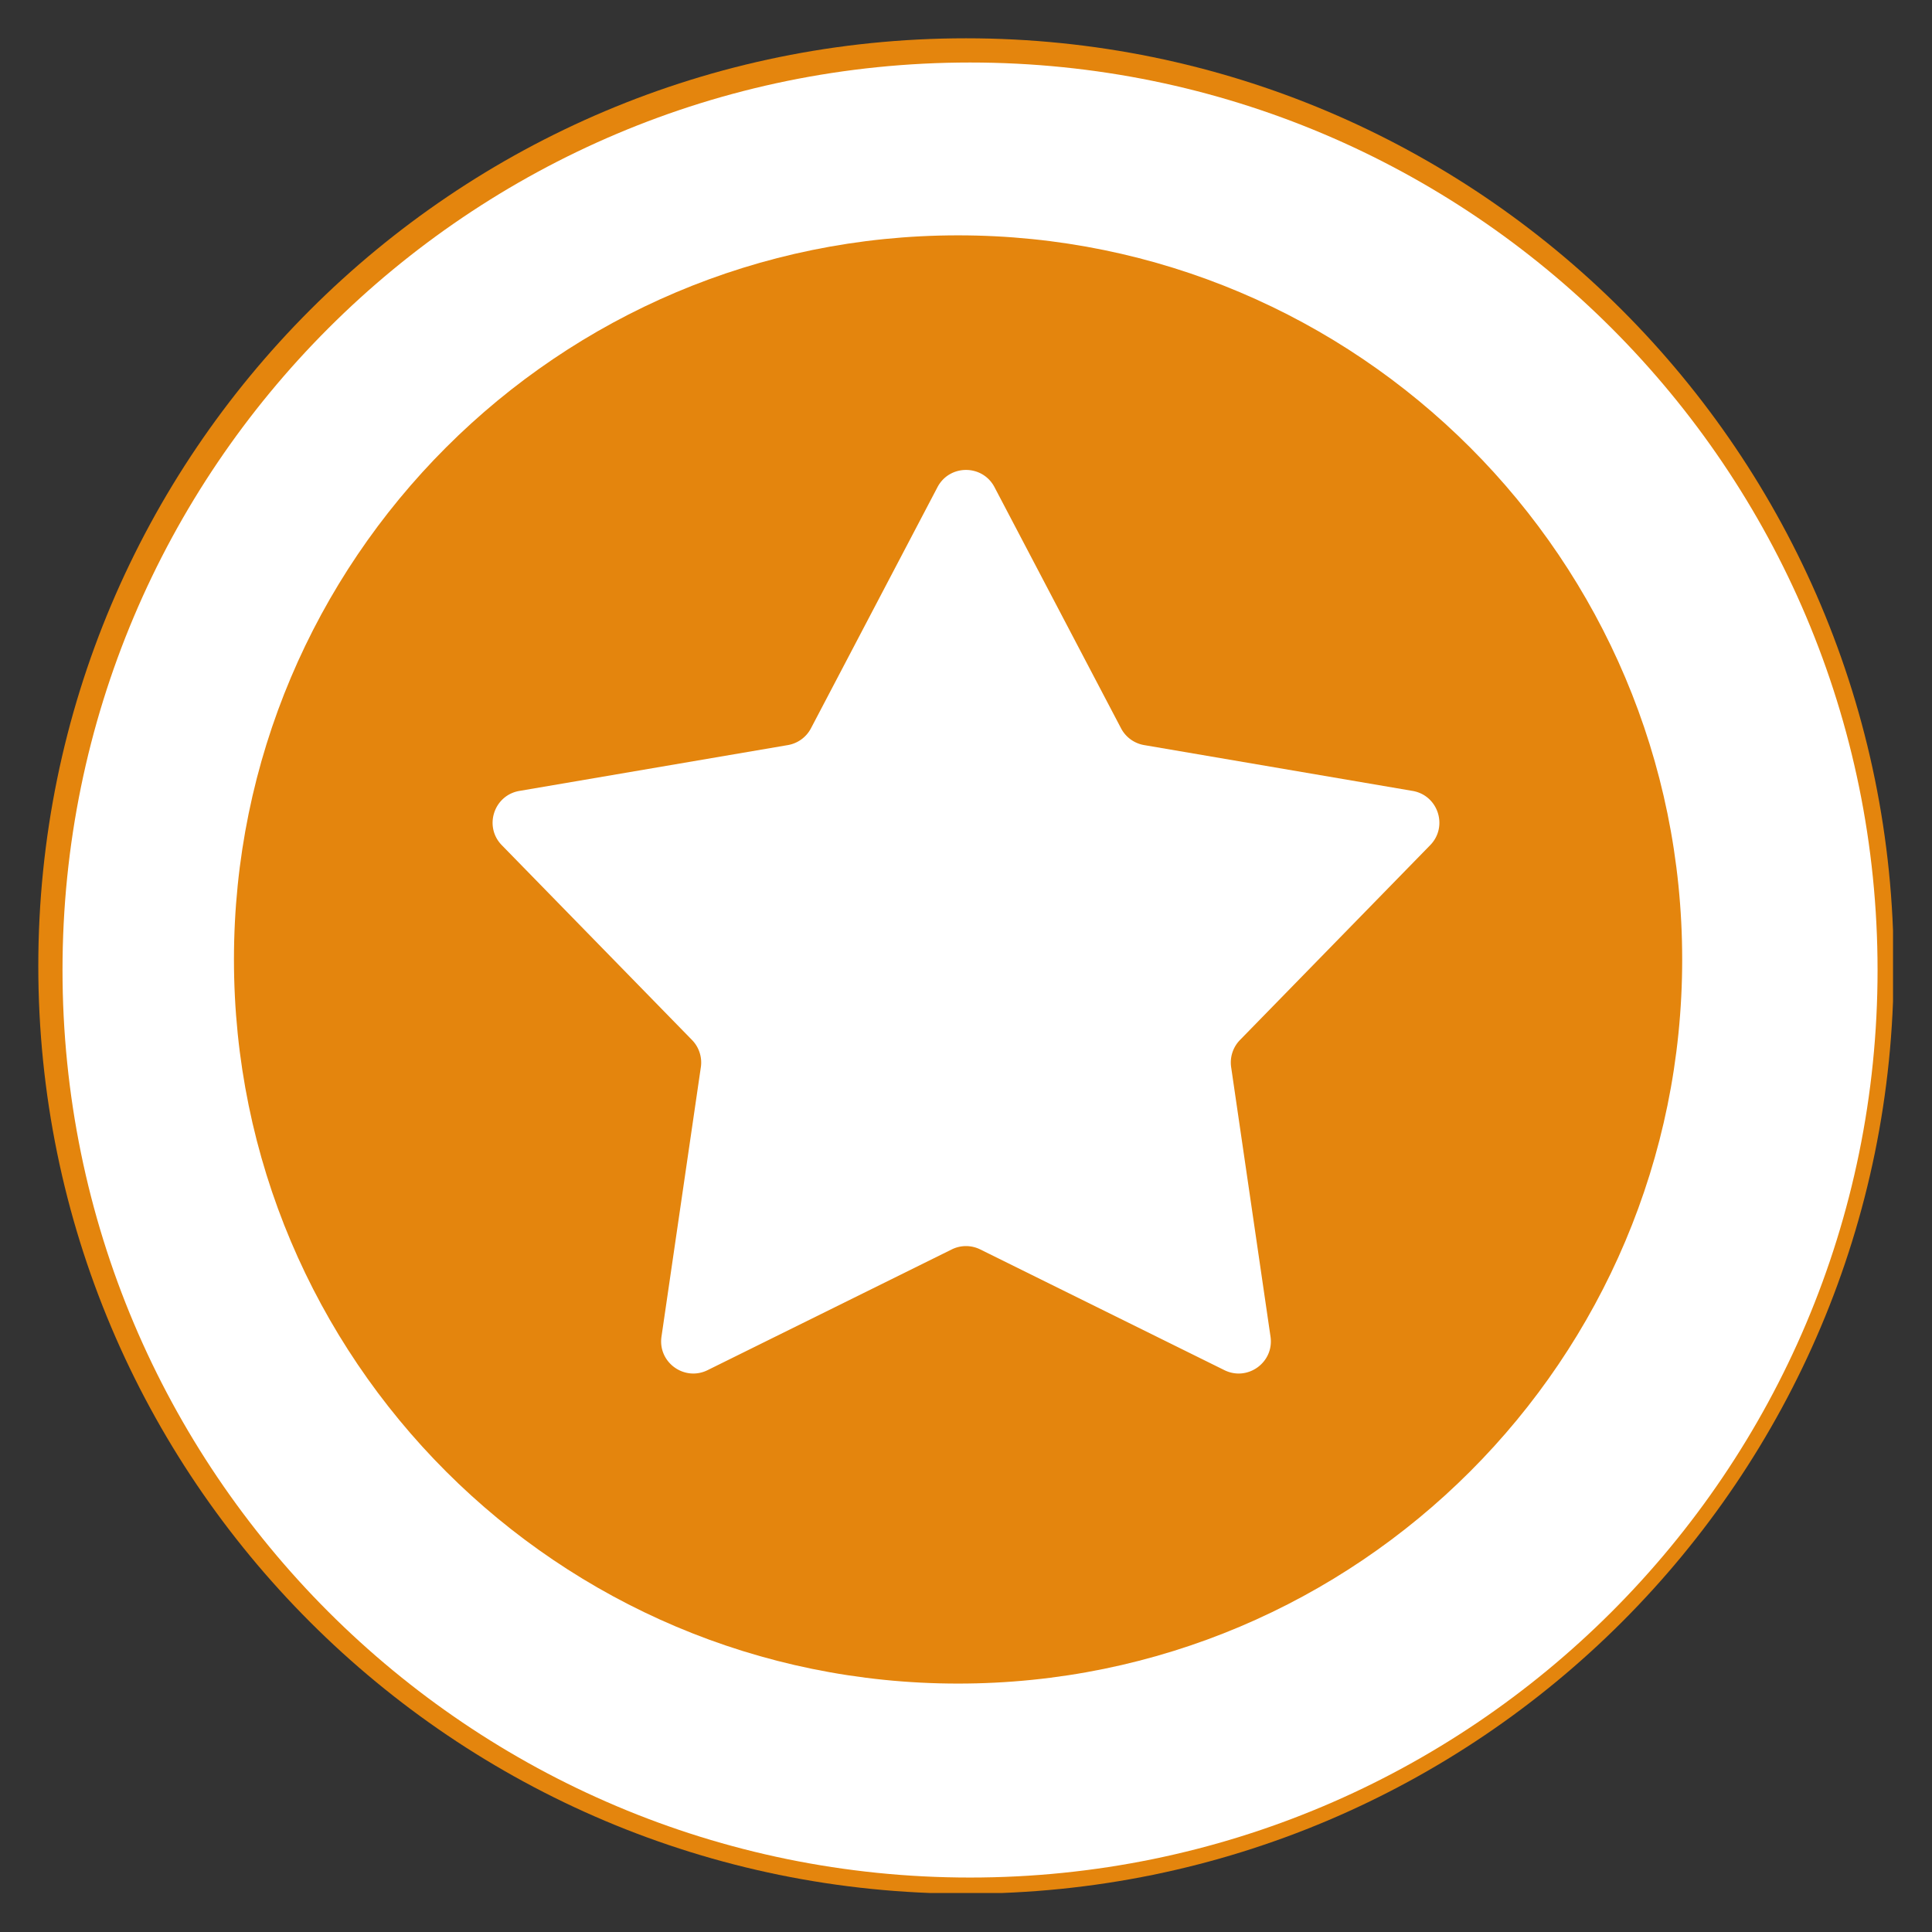
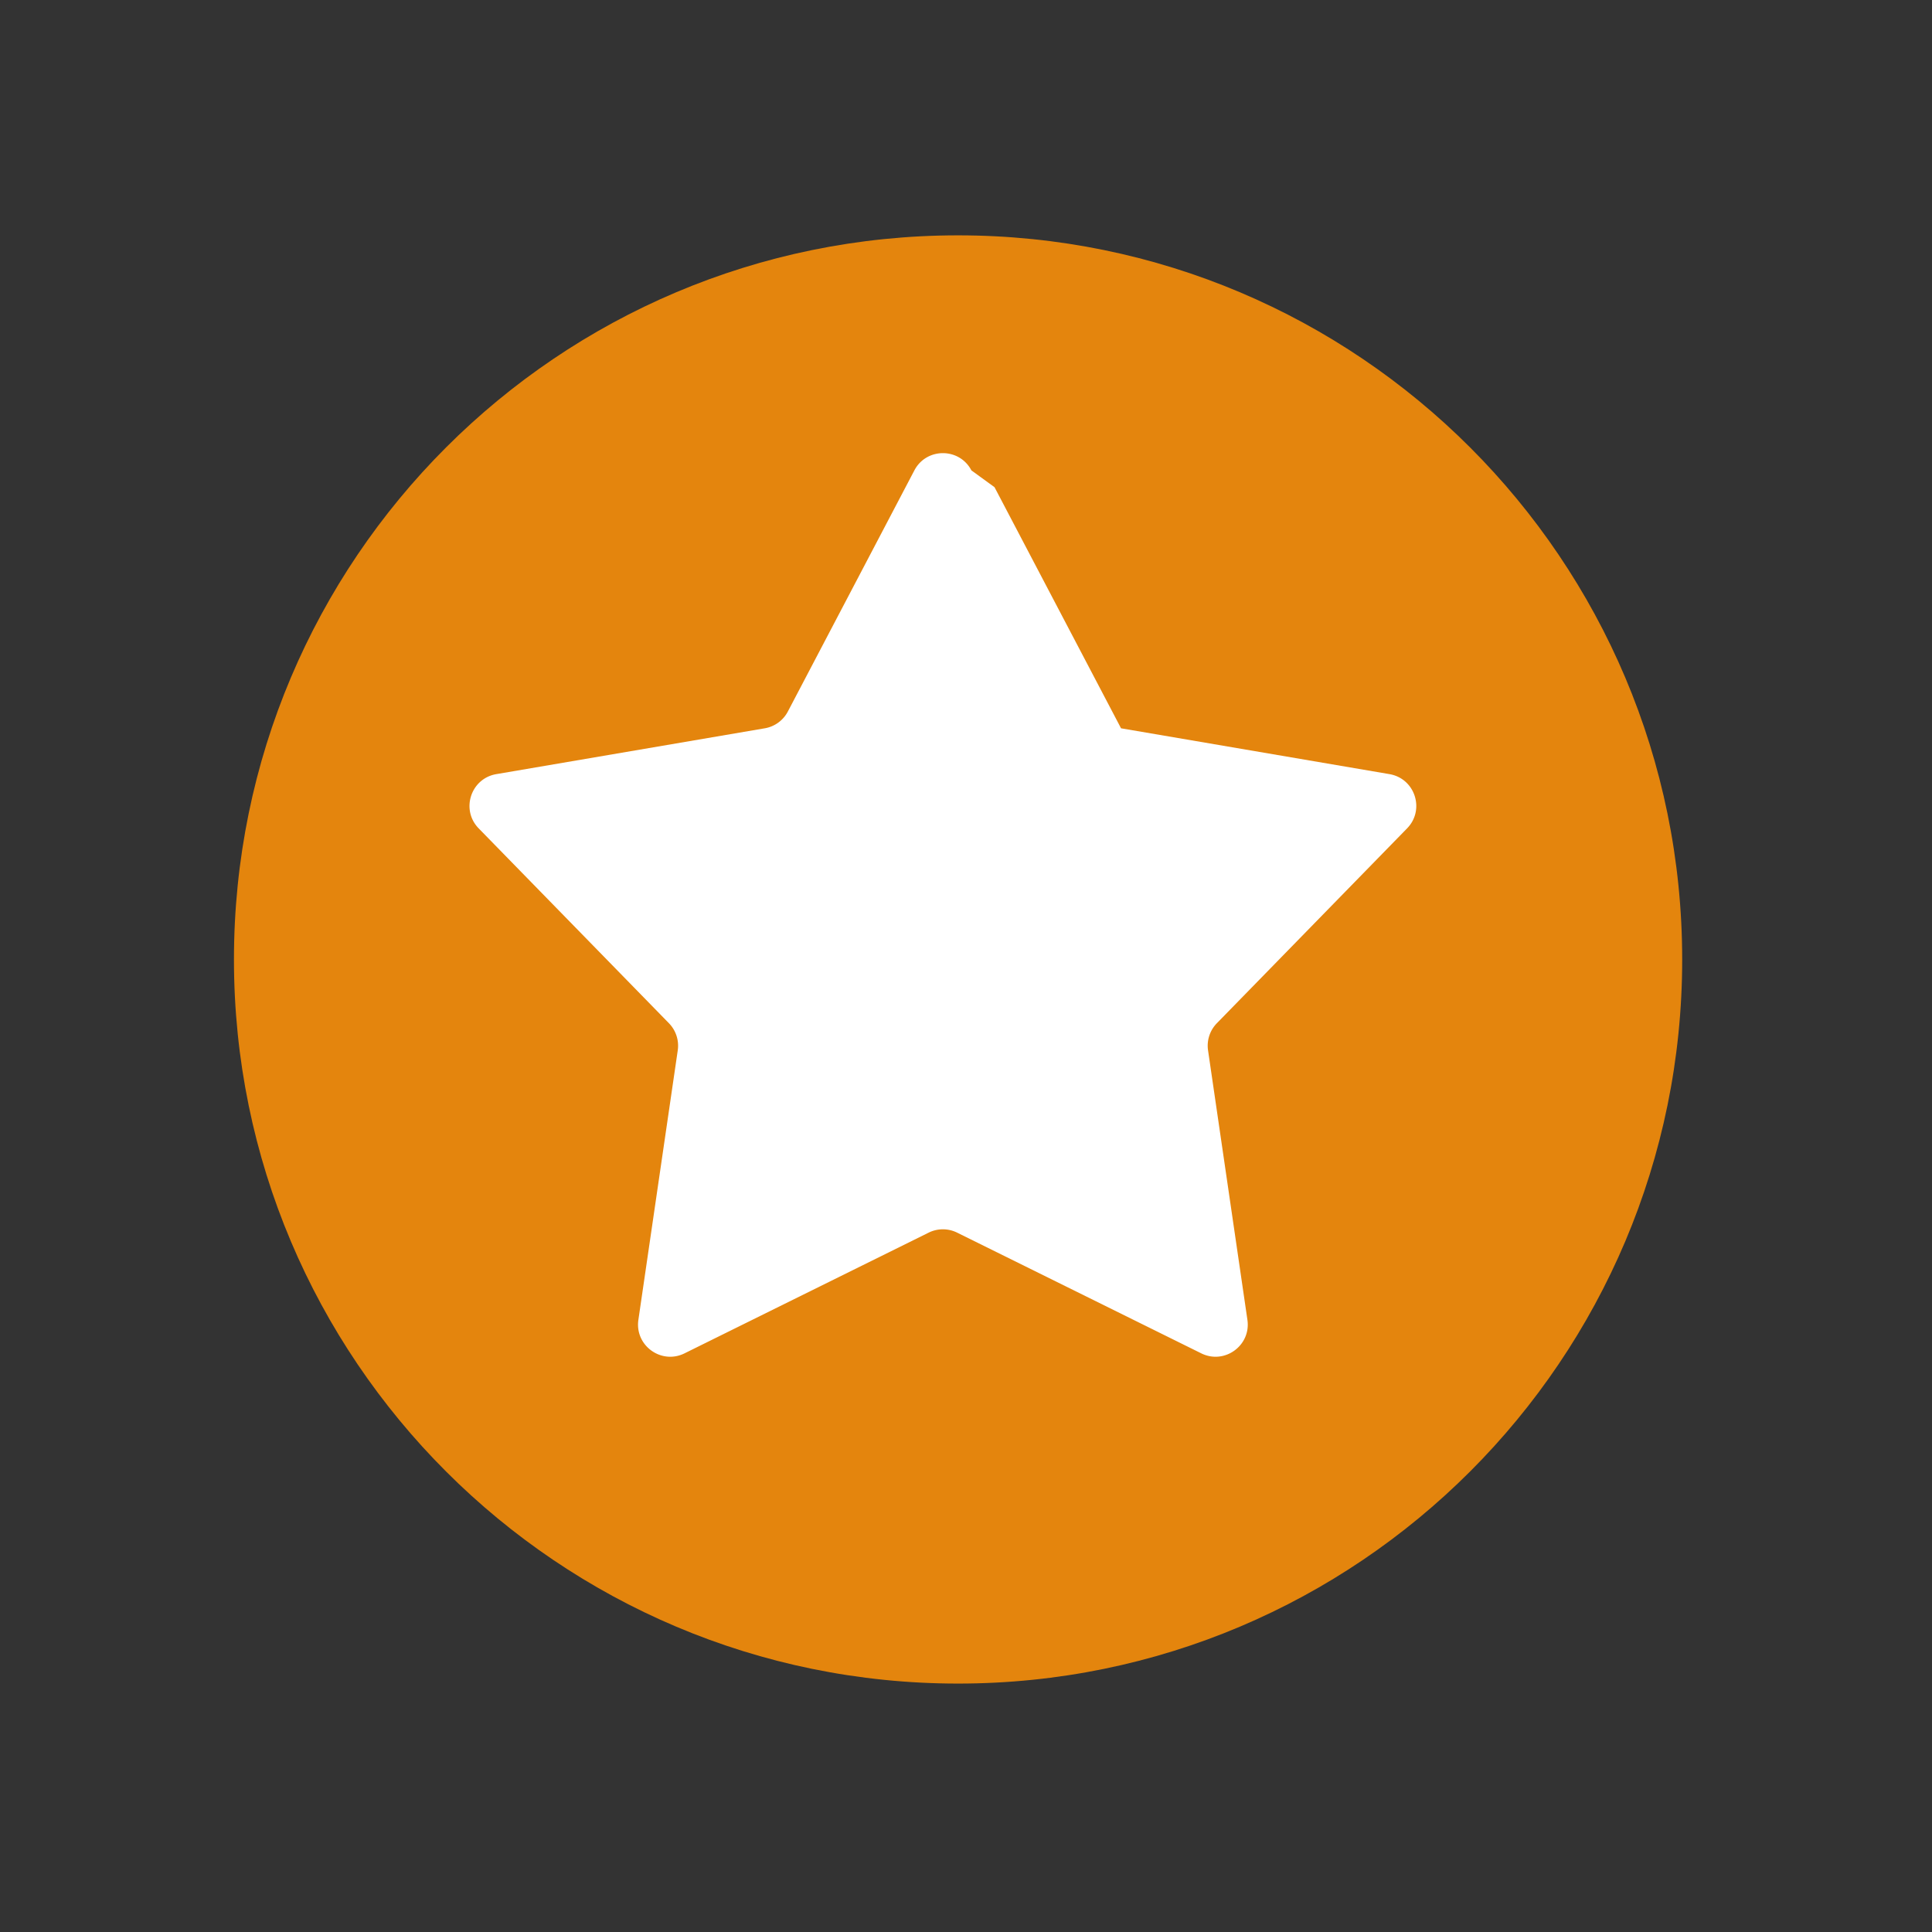
<svg xmlns="http://www.w3.org/2000/svg" data-bbox="7.434 7.434 360.129 360.129" height="500" viewBox="0 0 375 375" width="500" data-type="color">
  <rect x="0" y="0" width="375" height="375" fill="#333333" stroke="none" />
  <g>
    <defs>
      <clipPath id="103e3972-30b3-488b-87df-6af61e0319c4">
-         <path d="M7.434 7.434h360v360h-360Zm0 0" />
-       </clipPath>
+         </clipPath>
    </defs>
    <g clip-path="url(#103e3972-30b3-488b-87df-6af61e0319c4)">
      <path d="M367.563 187.5c0 99.45-80.618 180.063-180.063 180.063S7.434 286.948 7.434 187.5C7.434 88.055 88.054 7.434 187.5 7.434c99.445 0 180.063 80.62 180.063 180.066" fill="#e4850d" data-color="1" />
    </g>
-     <path d="M364.434 188.281c0 97.285-78.868 176.149-176.153 176.149-97.281 0-176.148-78.864-176.148-176.15C12.133 90.992 91 12.133 188.28 12.133c97.285 0 176.153 78.86 176.153 176.148" fill="#ffffff" data-color="2" />
    <path d="M326.512 186.23c0 77.625-62.926 140.551-140.551 140.551-77.621 0-140.55-62.926-140.55-140.55 0-77.622 62.929-140.551 140.55-140.551 77.625 0 140.55 62.93 140.55 140.55" fill="#e4850d" data-color="1" />
-     <path d="M323.734 189.203c0 74.3-60.234 134.531-134.527 134.531-74.297 0-134.531-60.23-134.531-134.53 0-74.294 60.234-134.528 134.531-134.528 74.293 0 134.527 60.234 134.527 134.527" fill="#e4850d" data-color="1" />
-     <path d="m196.309 97.836 24.558 46.805a6.27 6.27 0 0 0 4.485 3.257l52.097 8.891c4.969.848 6.946 6.926 3.426 10.531l-36.922 37.817a6.26 6.26 0 0 0-1.715 5.273l7.645 52.297c.726 4.988-4.442 8.746-8.961 6.508l-47.375-23.426a6.24 6.24 0 0 0-5.547 0l-47.375 23.426c-4.516 2.238-9.687-1.52-8.96-6.508l7.644-52.297a6.26 6.26 0 0 0-1.711-5.273l-36.926-37.817c-3.52-3.605-1.543-9.683 3.426-10.53l52.097-8.892a6.26 6.26 0 0 0 4.485-3.257l24.558-46.805c2.34-4.465 8.73-4.465 11.07 0" fill="#e4850d" data-color="1" />
-     <path d="m189.762 91.29 24.554 46.8a6.27 6.27 0 0 0 4.489 3.262l52.097 8.89c4.97.844 6.946 6.926 3.426 10.531l-36.926 37.817a6.25 6.25 0 0 0-1.71 5.273l7.64 52.297c.73 4.985-4.441 8.742-8.96 6.508L187 239.238a6.26 6.26 0 0 0-5.547 0l-47.375 23.43c-4.516 2.234-9.687-1.523-8.96-6.508l7.644-52.297a6.26 6.26 0 0 0-1.711-5.273l-36.926-37.817c-3.52-3.605-1.543-9.687 3.426-10.53l52.097-8.891a6.27 6.27 0 0 0 4.485-3.262l24.554-46.8c2.344-4.466 8.735-4.466 11.075 0" fill="#e4850d" data-color="1" />
-     <path d="m193.035 94.563 24.559 46.8a6.25 6.25 0 0 0 4.484 3.258l52.102 8.895c4.968.847 6.941 6.925 3.418 10.53l-36.918 37.817a6.25 6.25 0 0 0-1.715 5.274l7.64 52.297c.73 4.988-4.437 8.742-8.957 6.507l-47.378-23.425a6.23 6.23 0 0 0-5.543 0l-47.375 23.425c-4.52 2.235-9.688-1.52-8.957-6.507l7.64-52.297a6.25 6.25 0 0 0-1.715-5.274l-36.922-37.816c-3.52-3.606-1.546-9.684 3.422-10.531l52.102-8.895a6.24 6.24 0 0 0 4.484-3.258l24.555-46.8c2.344-4.465 8.734-4.465 11.074 0" fill="#ffffff" data-color="2" />
+     <path d="m193.035 94.563 24.559 46.8l52.102 8.895c4.968.847 6.941 6.925 3.418 10.53l-36.918 37.817a6.25 6.25 0 0 0-1.715 5.274l7.64 52.297c.73 4.988-4.437 8.742-8.957 6.507l-47.378-23.425a6.23 6.23 0 0 0-5.543 0l-47.375 23.425c-4.52 2.235-9.688-1.52-8.957-6.507l7.64-52.297a6.25 6.25 0 0 0-1.715-5.274l-36.922-37.816c-3.52-3.606-1.546-9.684 3.422-10.531l52.102-8.895a6.24 6.24 0 0 0 4.484-3.258l24.555-46.8c2.344-4.465 8.734-4.465 11.074 0" fill="#ffffff" data-color="2" />
  </g>
</svg>